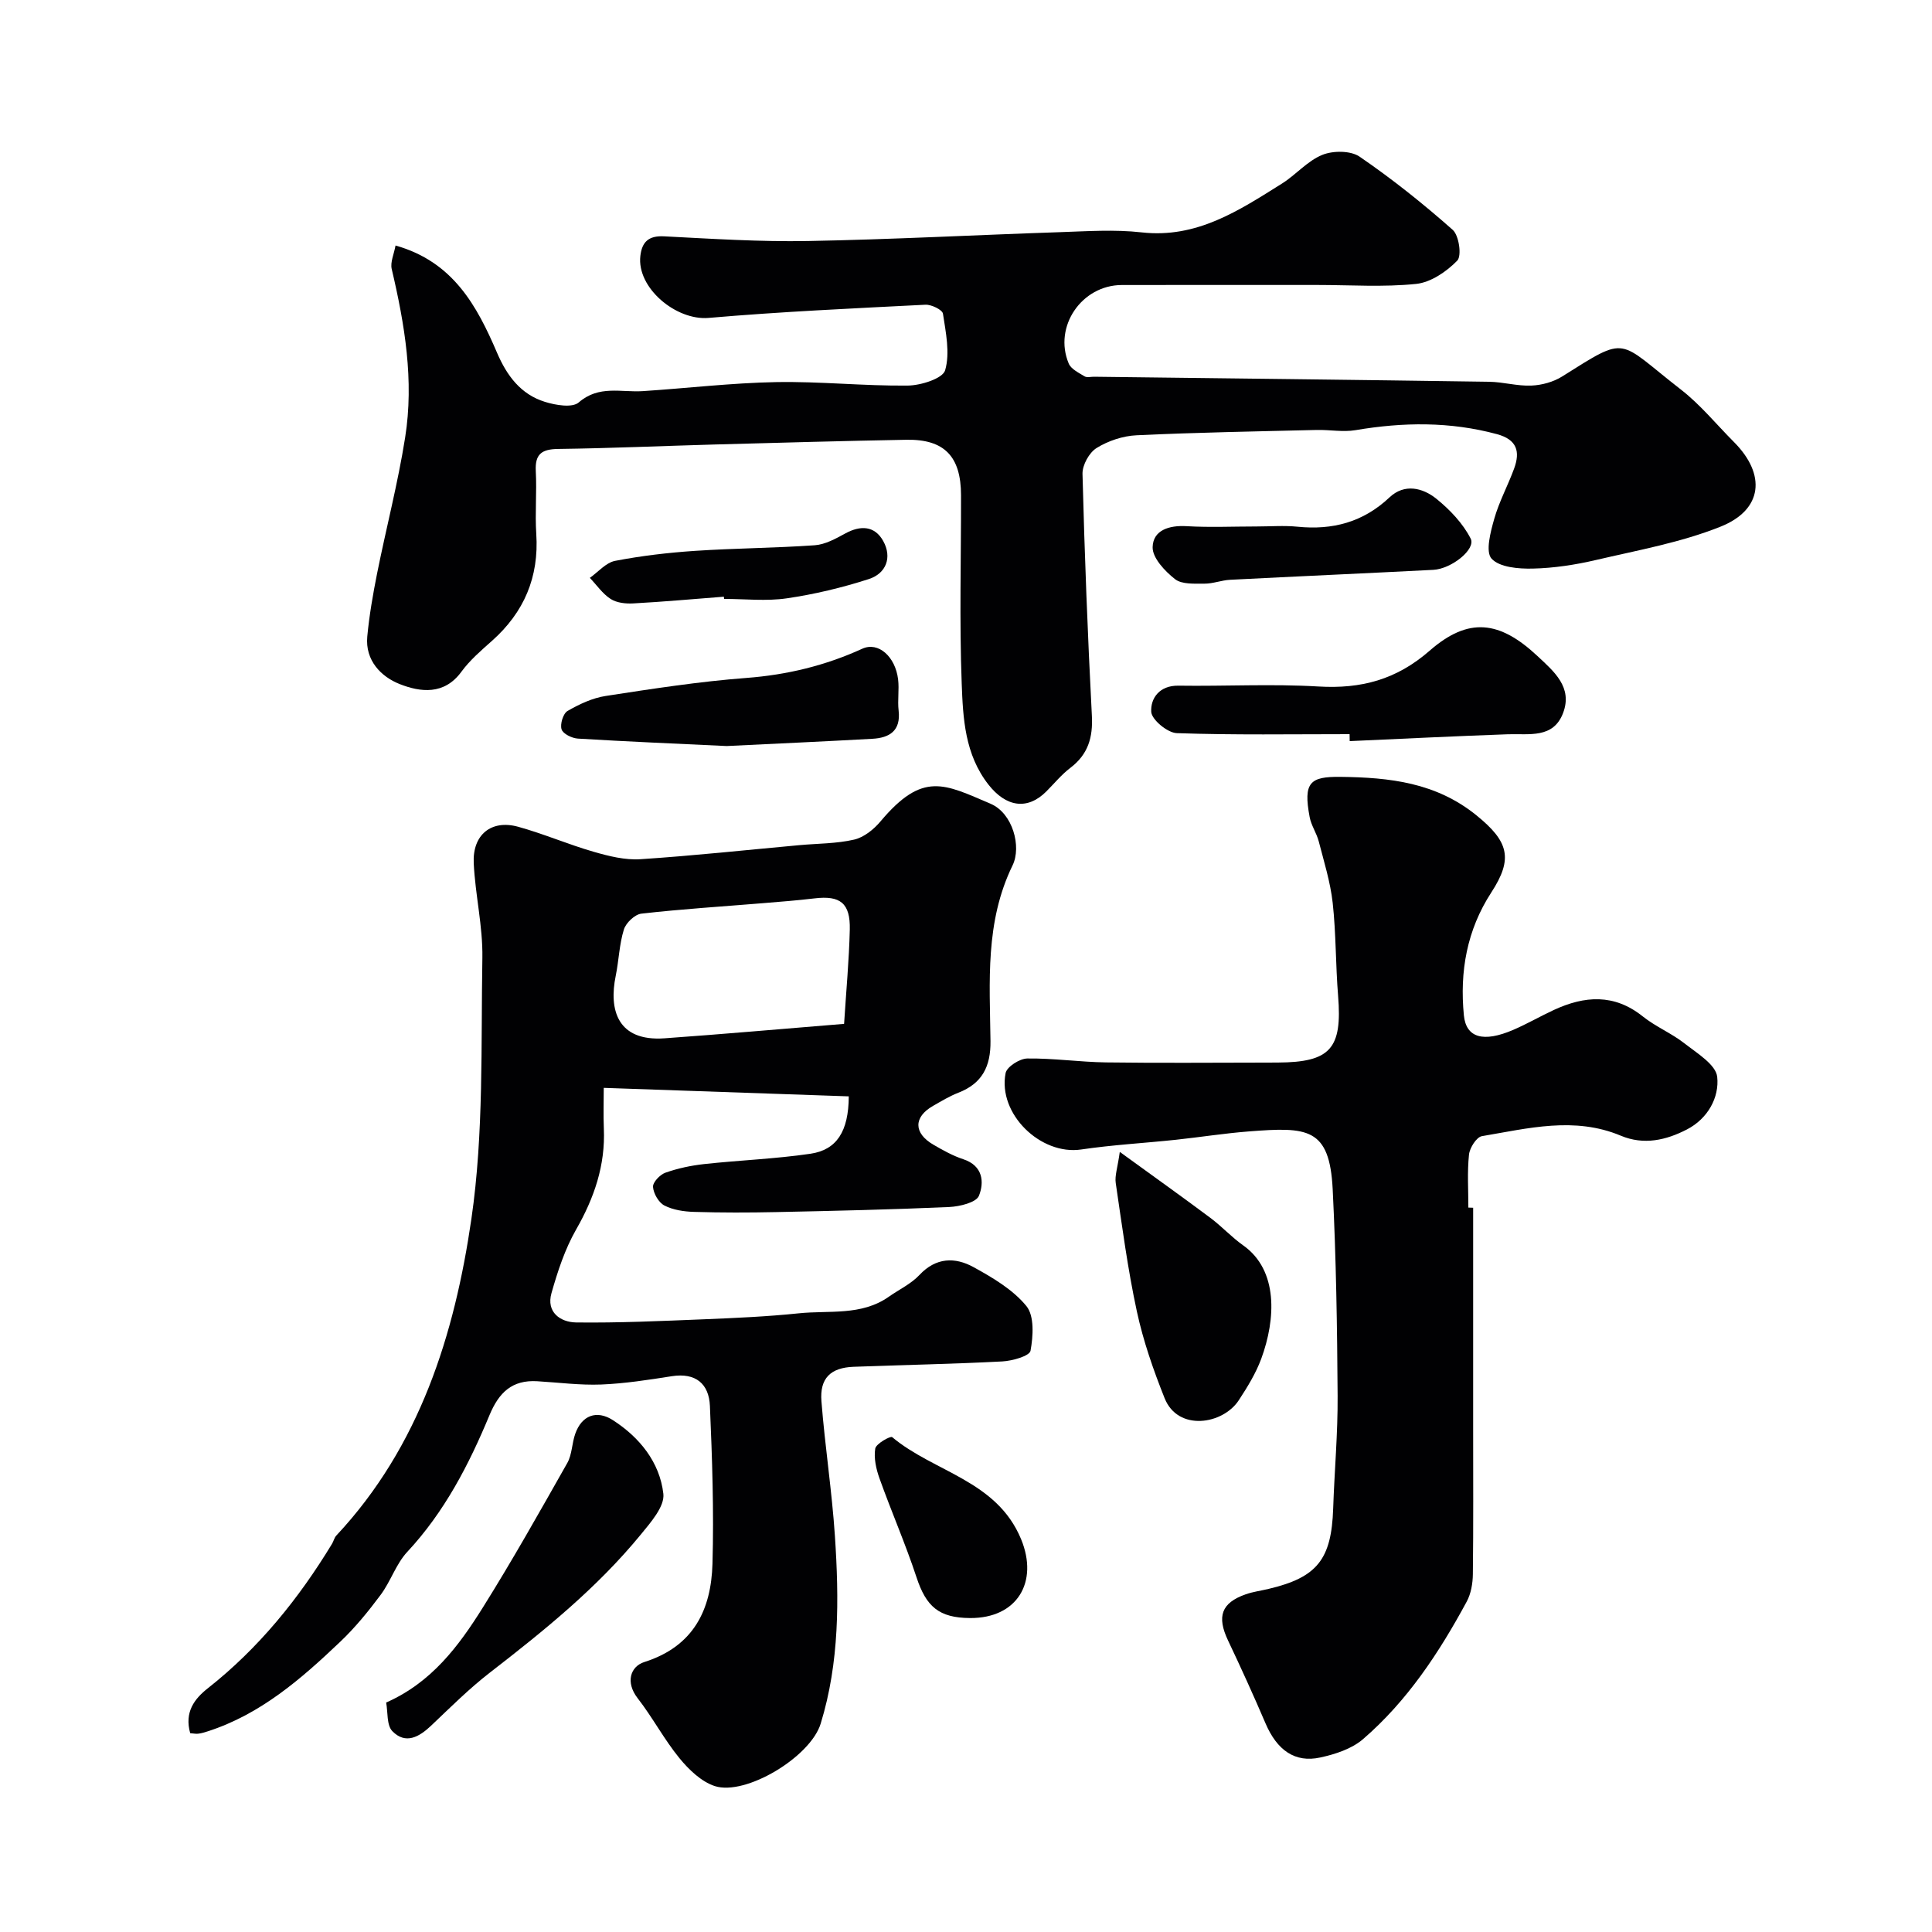
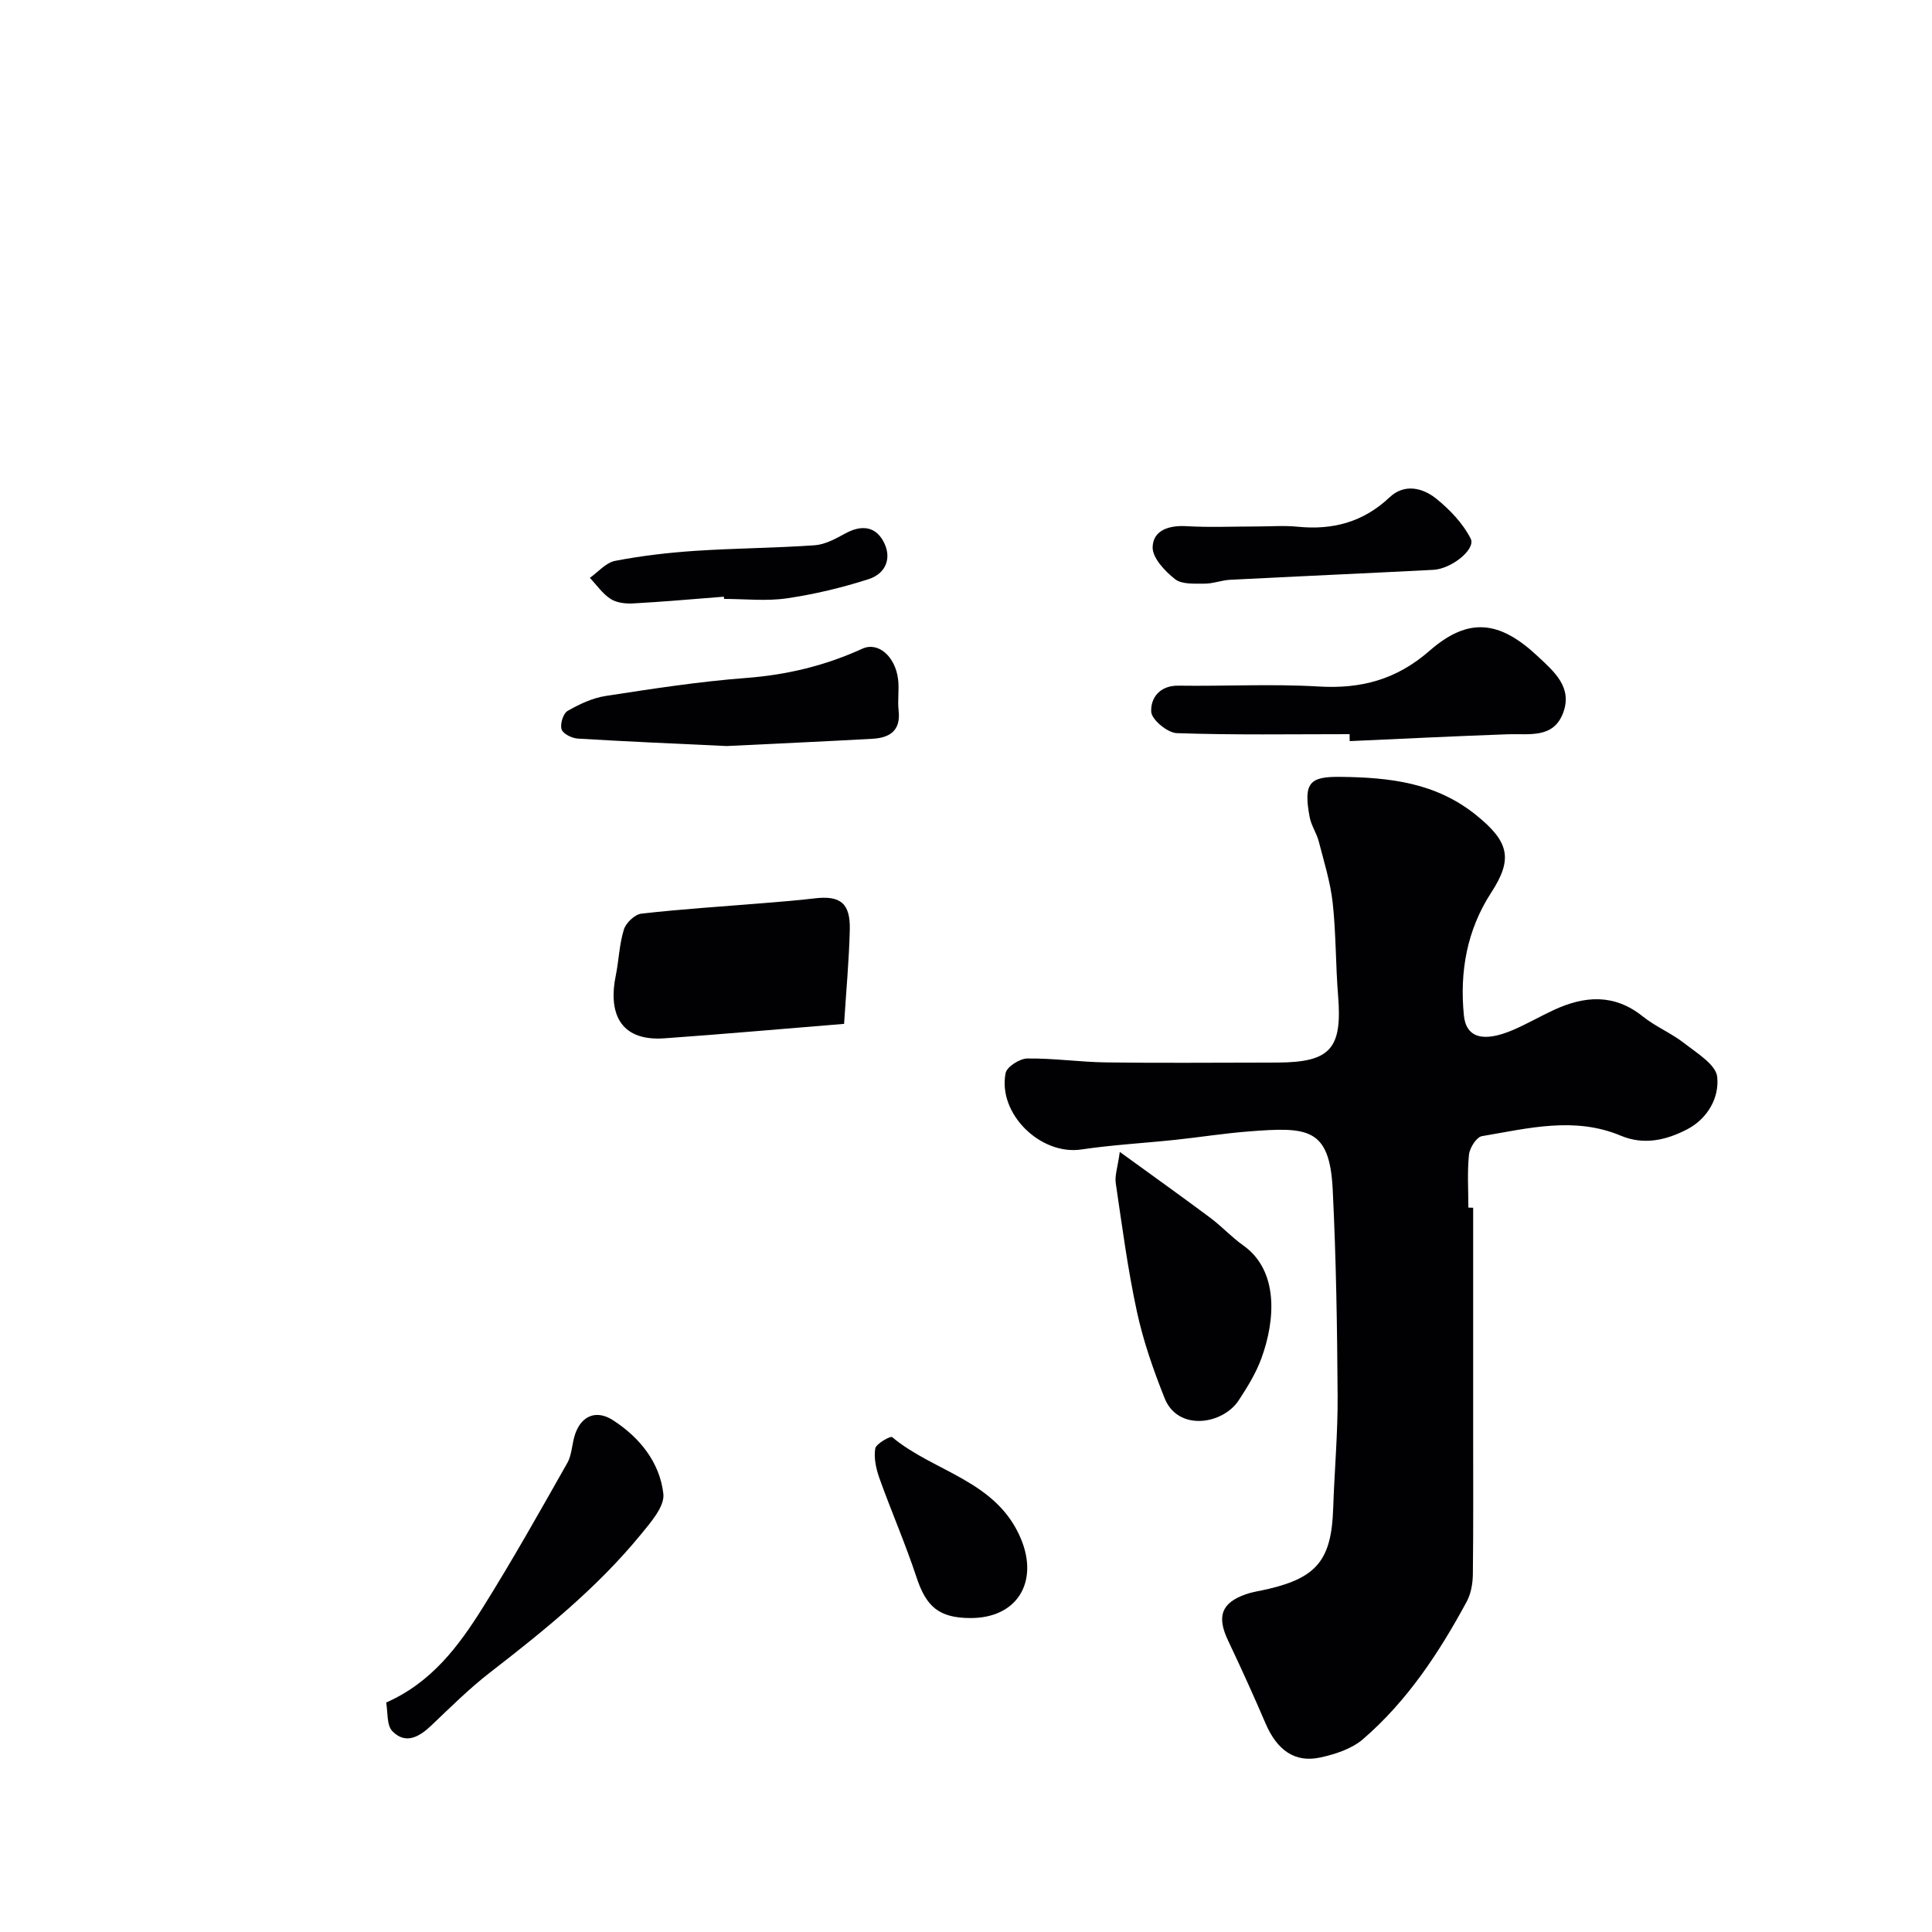
<svg xmlns="http://www.w3.org/2000/svg" enable-background="new 0 0 400 400" viewBox="0 0 400 400">
  <g fill="#010103">
-     <path d="m39.38 358.84c-1.23-4.35.86-7.11 3.66-9.31 10.52-8.29 18.78-18.5 25.69-29.88.34-.55.47-1.27.9-1.73 17.27-18.46 24.48-41.6 27.97-65.58 2.58-17.75 1.96-35.99 2.27-54.03.11-6.52-1.48-13.05-1.79-19.6-.28-5.9 3.65-9.07 9.19-7.54 5.3 1.46 10.38 3.67 15.67 5.19 3.12.9 6.48 1.74 9.66 1.53 10.98-.72 21.93-1.91 32.89-2.91 3.8-.35 7.68-.3 11.36-1.15 2.02-.47 4.06-2.11 5.45-3.77 8.77-10.44 13.2-7.74 22.79-3.65 4.6 1.96 6.44 8.89 4.55 12.76-5.72 11.74-4.72 24.08-4.57 36.38.06 5.24-1.71 8.77-6.66 10.69-1.82.71-3.52 1.74-5.23 2.72-4.07 2.32-4.06 5.65.09 8.05 1.98 1.15 4.02 2.29 6.18 3 4.09 1.35 4.34 4.77 3.23 7.56-.56 1.4-3.99 2.23-6.17 2.33-11.93.53-23.87.8-35.81 1.05-5.66.12-11.33.13-16.99-.04-2.08-.06-4.34-.39-6.15-1.32-1.19-.61-2.26-2.48-2.36-3.85-.07-.95 1.43-2.54 2.55-2.94 2.57-.91 5.31-1.49 8.03-1.79 7.33-.8 14.73-1.07 22.02-2.14 5.41-.8 7.89-4.58 7.93-11.88-16.71-.58-33.46-1.16-50.73-1.76 0 2.83-.1 5.63.02 8.42.33 7.61-1.99 14.36-5.75 20.93-2.31 4.04-3.81 8.63-5.09 13.14-1.13 3.96 1.84 6.03 5.1 6.08 8.77.11 17.55-.3 26.32-.65 6.59-.27 13.2-.56 19.76-1.24 6.28-.66 12.96.57 18.65-3.43 2.13-1.5 4.62-2.66 6.36-4.52 3.43-3.66 7.37-3.71 11.18-1.62 3.97 2.18 8.16 4.65 10.95 8.06 1.68 2.05 1.41 6.25.86 9.26-.2 1.09-3.77 2.1-5.85 2.21-10.25.54-20.52.72-30.79 1.11-4.74.18-7.03 2.36-6.65 7.14.73 9.32 2.17 18.58 2.79 27.9.87 13.06.96 26.15-2.95 38.85-2.13 6.92-15.54 14.98-21.92 12.92-2.79-.91-5.38-3.41-7.32-5.78-3.18-3.89-5.56-8.44-8.65-12.41-2.58-3.32-1.48-6.58 1.37-7.49 10.22-3.24 13.85-10.82 14.12-20.35.31-10.88-.06-21.8-.53-32.68-.2-4.56-2.92-6.93-7.9-6.15-4.84.76-9.72 1.52-14.61 1.72-4.4.17-8.82-.42-13.24-.68-5.19-.31-7.93 2.31-9.89 7.03-4.25 10.23-9.31 20.03-17.01 28.29-2.34 2.51-3.44 6.12-5.53 8.92-2.55 3.42-5.28 6.78-8.37 9.71-8.08 7.69-16.49 15.01-27.41 18.53-.62.2-1.25.4-1.89.48-.46.09-.97-.03-1.75-.09zm135.38-146.86c.43-6.82 1.03-13.16 1.18-19.52.13-5.49-1.99-7.1-7.3-6.46-3.58.43-7.18.7-10.78 1-8.36.69-16.74 1.21-25.06 2.16-1.36.15-3.2 1.9-3.63 3.28-.96 3.08-1.04 6.41-1.69 9.59-1.45 7.03.34 13.64 10.12 12.94 11.94-.85 23.88-1.91 37.16-2.99z" />
-     <path d="m81.89 50.83c11.95 3.36 16.86 12.51 21.02 22.21 2.04 4.76 4.91 8.61 9.91 10.16 2.21.69 5.66 1.28 7 .12 4.18-3.63 8.77-2.05 13.25-2.34 9.2-.6 18.39-1.7 27.59-1.87 9.09-.17 18.19.82 27.28.72 2.72-.03 7.25-1.46 7.74-3.17 1.04-3.59.14-7.82-.45-11.71-.12-.81-2.39-1.92-3.62-1.86-14.98.76-29.97 1.44-44.9 2.73-6.74.58-14.91-6.22-14.13-12.85.34-2.89 1.71-4.21 4.92-4.04 9.92.51 19.86 1.15 29.78.97 17.37-.32 34.72-1.25 52.09-1.83 5.66-.19 11.39-.59 16.98.04 11.44 1.29 20.17-4.53 29.06-10.1 2.9-1.82 5.27-4.69 8.35-5.94 2.22-.91 5.88-.91 7.74.37 6.73 4.61 13.16 9.74 19.27 15.15 1.3 1.15 1.9 5.38.94 6.37-2.22 2.28-5.47 4.5-8.5 4.82-6.76.7-13.64.22-20.47.22-13.49 0-26.99-.02-40.48.01-8.32.02-14.2 8.63-10.99 16.26.48 1.15 2.08 1.91 3.28 2.65.49.3 1.3.07 1.97.08 27.26.33 54.52.64 81.77 1.04 2.93.04 5.86.92 8.77.79 2.16-.09 4.54-.74 6.36-1.88 13.82-8.68 11.26-7.65 24.59 2.7 4.05 3.14 7.36 7.23 11.01 10.89 6.65 6.69 5.97 13.99-2.78 17.49-8.21 3.29-17.12 4.88-25.8 6.91-4.28 1-8.71 1.68-13.09 1.78-2.94.07-6.89-.25-8.54-2.06-1.3-1.44-.21-5.54.56-8.25 1.01-3.57 2.84-6.91 4.12-10.42 1.27-3.48.61-5.97-3.55-7.1-9.73-2.63-19.45-2.5-29.3-.83-2.61.44-5.37-.11-8.06-.04-12.43.3-24.86.51-37.28 1.1-2.82.13-5.87 1.15-8.27 2.64-1.53.95-2.95 3.53-2.91 5.34.43 16.7 1.07 33.4 1.94 50.08.24 4.53-.79 8.01-4.46 10.8-1.84 1.4-3.34 3.25-4.99 4.9-3.94 3.93-8.35 3.17-11.95-1.42-4.91-6.26-5.28-13.72-5.55-20.95-.49-12.98-.12-25.98-.14-38.98-.01-8.03-3.45-11.62-11.31-11.48-13.27.24-26.53.62-39.79.98-10.77.3-21.53.78-32.29.92-3.43.04-4.84 1.06-4.65 4.6.23 4.32-.18 8.68.1 12.99.58 8.95-2.52 16.22-9.17 22.14-2.24 1.99-4.57 3.99-6.32 6.38-3.57 4.91-8.53 4.25-12.79 2.57-3.83-1.51-7.17-4.88-6.71-9.83.41-4.38 1.17-8.74 2.03-13.06 1.88-9.4 4.32-18.71 5.81-28.16 1.87-11.79-.08-23.42-2.79-34.93-.3-1.4.48-3.04.8-4.82z" />
+     <path d="m39.38 358.84zm135.38-146.86c.43-6.82 1.03-13.16 1.18-19.52.13-5.49-1.99-7.1-7.3-6.46-3.58.43-7.18.7-10.78 1-8.36.69-16.74 1.21-25.06 2.16-1.36.15-3.2 1.9-3.63 3.28-.96 3.08-1.04 6.41-1.69 9.59-1.45 7.03.34 13.64 10.12 12.94 11.94-.85 23.88-1.91 37.16-2.99z" />
    <path d="m305 250.05v45.77c0 10.03.06 20.06-.06 30.09-.02 1.91-.38 4.03-1.27 5.68-5.71 10.57-12.31 20.58-21.47 28.48-2.33 2.01-5.75 3.13-8.86 3.8-5.26 1.15-8.95-1.53-11.32-7.05-2.47-5.77-5.07-11.49-7.76-17.16-2.37-4.99-1.41-7.8 3.66-9.58 1.52-.53 3.16-.74 4.74-1.12 10.06-2.38 13.01-6.12 13.36-16.65.26-7.76.97-15.53.92-23.29-.09-14.26-.31-28.54-1.02-42.78-.64-12.82-5.24-12.93-17.36-11.99-5.06.39-10.08 1.19-15.13 1.73-6.52.69-13.1 1.05-19.58 2.01-8.38 1.24-17.31-7.36-15.65-15.82.25-1.3 2.91-3 4.48-3.02 5.42-.07 10.85.73 16.29.81 11.03.15 22.06.05 33.09.04.83 0 1.67-.01 2.5-.01 10.9-.06 13.36-2.89 12.48-13.8-.52-6.41-.42-12.88-1.12-19.26-.48-4.3-1.8-8.52-2.89-12.74-.45-1.72-1.56-3.29-1.88-5.02-1.36-7.21.08-8.4 6.37-8.33 10.23.12 19.82 1.19 28.18 7.98 6.65 5.4 7.63 8.93 3.06 15.95-5.06 7.78-6.57 16.38-5.68 25.45.46 4.64 4.02 5.67 10.23 3 2.85-1.23 5.56-2.8 8.38-4.11 6.37-2.95 12.5-3.42 18.43 1.33 2.66 2.13 5.94 3.47 8.62 5.57 2.6 2.04 6.52 4.4 6.79 6.95.46 4.26-1.96 8.66-6.27 10.88-4.3 2.22-8.91 3.3-13.7 1.29-9.59-4.02-19.2-1.51-28.75.1-1.11.19-2.52 2.41-2.67 3.81-.38 3.63-.13 7.32-.13 10.98.33.02.66.02.99.03z" />
    <path d="m279.42 152c-11.93 0-23.86.2-35.78-.21-1.92-.07-5.19-2.78-5.29-4.41-.16-2.8 1.7-5.48 5.62-5.42 9.66.14 19.35-.4 28.98.17 8.85.53 16.17-1.41 23.04-7.41 8.06-7.04 14.49-6.22 22.33 1.11 3.42 3.2 7.32 6.45 5.3 11.79s-7.03 4.25-11.41 4.4c-10.93.39-21.85.93-32.77 1.42 0-.48-.01-.96-.02-1.44z" />
    <path d="m79.95 352.49c9.4-4.14 15.02-11.69 19.99-19.63 6.14-9.8 11.81-19.89 17.51-29.96 1-1.77.95-4.1 1.66-6.08 1.33-3.75 4.39-4.97 7.77-2.8 5.57 3.58 9.71 8.74 10.46 15.24.31 2.64-2.65 5.98-4.72 8.51-9.01 10.99-20 19.86-31.19 28.52-4.29 3.32-8.18 7.2-12.13 10.95-2.51 2.39-5.32 3.99-8.07 1.18-1.2-1.24-.91-3.95-1.28-5.93z" />
    <path d="m231.84 238.49c7.21 5.23 13.03 9.38 18.76 13.66 2.37 1.77 4.39 4 6.8 5.7 7.27 5.15 6.75 15.25 3.73 23.46-1.12 3.03-2.87 5.87-4.65 8.59-3.3 5.05-12.6 6.51-15.36-.42-2.33-5.84-4.43-11.86-5.75-17.99-1.89-8.76-3.06-17.69-4.37-26.57-.22-1.51.39-3.17.84-6.43z" />
    <path d="m150.45 154.46c-10.33-.49-20.57-.92-30.79-1.54-1.23-.07-3.09-.98-3.39-1.91-.35-1.08.32-3.28 1.23-3.81 2.44-1.41 5.16-2.69 7.91-3.11 9.67-1.49 19.37-2.99 29.12-3.73 8.43-.64 16.33-2.55 24-6.05 3.33-1.52 6.84 1.65 7.41 6.33.26 2.13-.14 4.34.11 6.47.48 4.21-1.89 5.66-5.46 5.85-10.07.56-20.14 1.01-30.14 1.5z" />
    <path d="m260.15 109c2.83 0 5.69-.23 8.49.05 7.27.73 13.59-.93 19.05-6.08 3.08-2.91 6.88-2 9.74.33 2.78 2.26 5.46 5.07 7.06 8.22 1.11 2.19-3.98 6.27-7.74 6.46-14.02.72-28.05 1.34-42.08 2.06-1.77.09-3.53.81-5.29.8-2.08-.01-4.69.18-6.11-.94-2.09-1.64-4.68-4.39-4.63-6.61.08-3.51 3.39-4.57 7.03-4.35 4.81.28 9.65.06 14.48.06z" />
    <path d="m200.84 335c-6.46-.04-9.09-2.37-11.09-8.45-2.28-6.91-5.21-13.61-7.66-20.46-.7-1.95-1.2-4.21-.88-6.18.17-1.01 3.16-2.66 3.5-2.37 8.69 7.28 21.66 8.93 26.7 21.14 3.65 8.86-.8 16.38-10.57 16.32z" />
    <path d="m149.87 123.54c-6.25.48-12.49 1.05-18.75 1.39-1.56.09-3.43-.11-4.69-.92-1.68-1.08-2.89-2.88-4.31-4.37 1.73-1.22 3.33-3.15 5.23-3.52 5.45-1.05 11-1.7 16.54-2.07 8.25-.55 16.54-.58 24.79-1.16 2.16-.15 4.34-1.36 6.32-2.44 3.18-1.74 6.1-1.6 7.86 1.56 1.89 3.4.6 6.72-2.98 7.88-5.52 1.78-11.25 3.15-16.99 3.99-4.24.62-8.65.12-12.98.12-.02-.15-.03-.31-.04-.46z" />
  </g>
</svg>